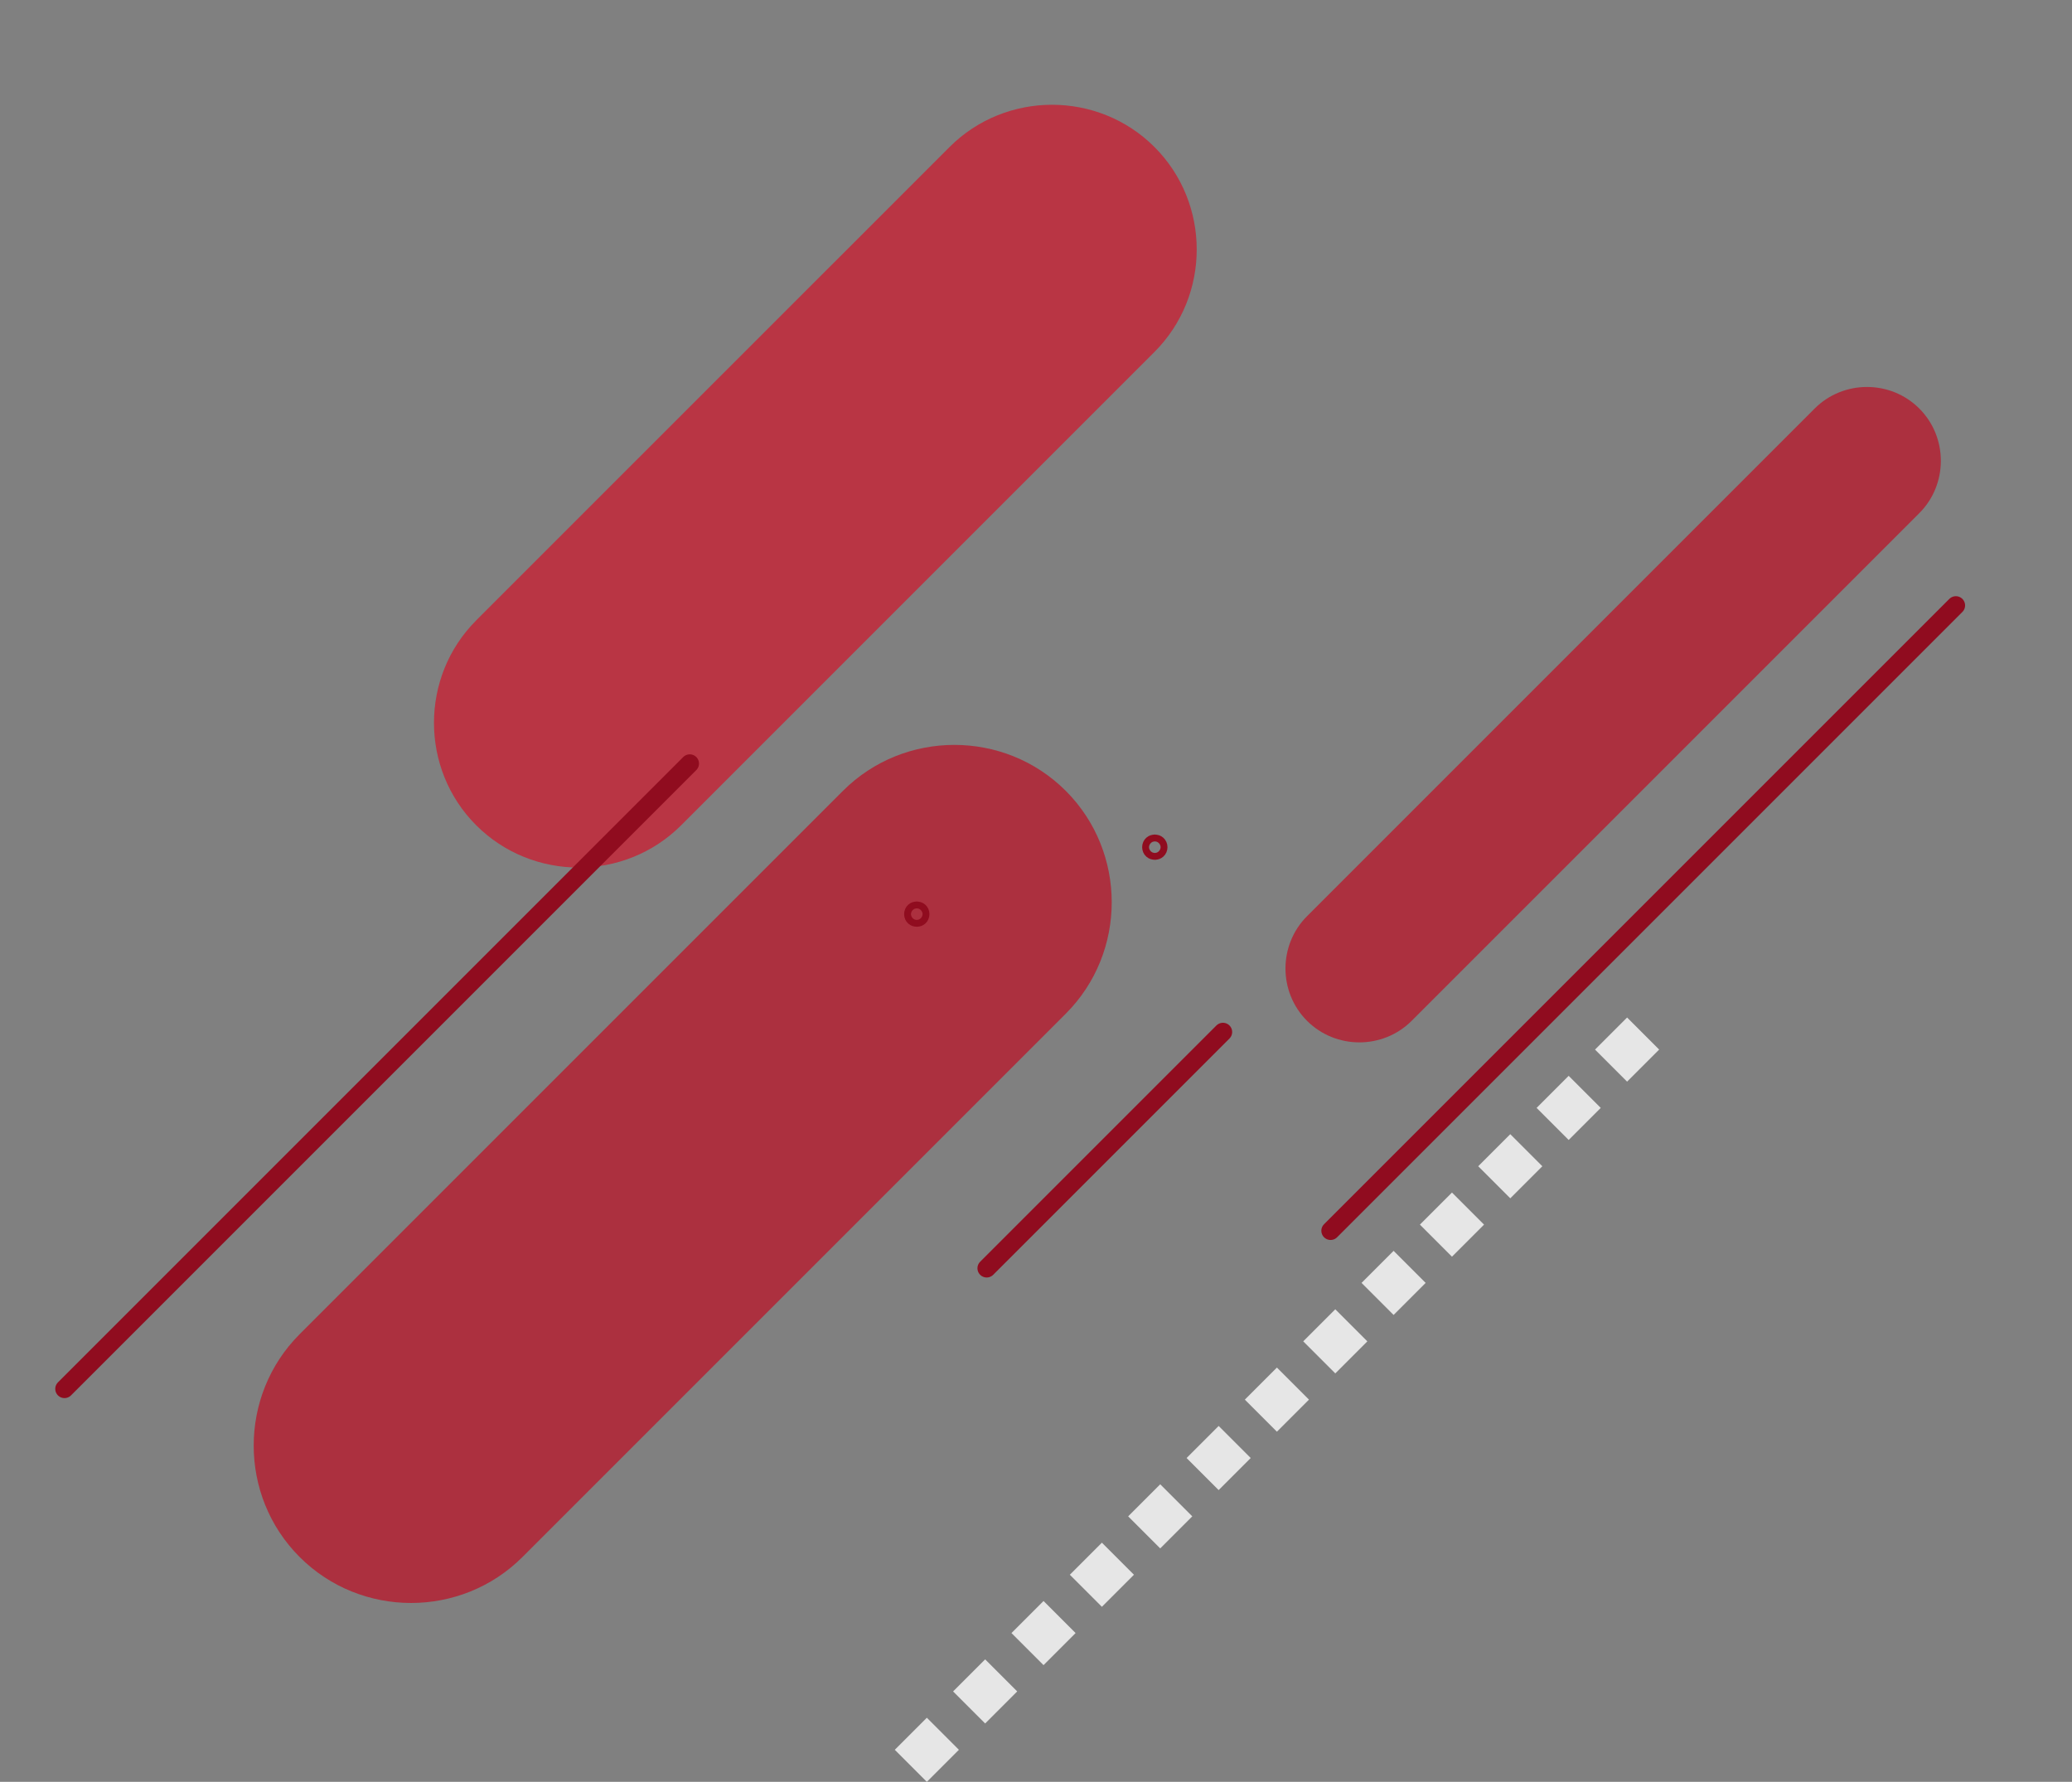
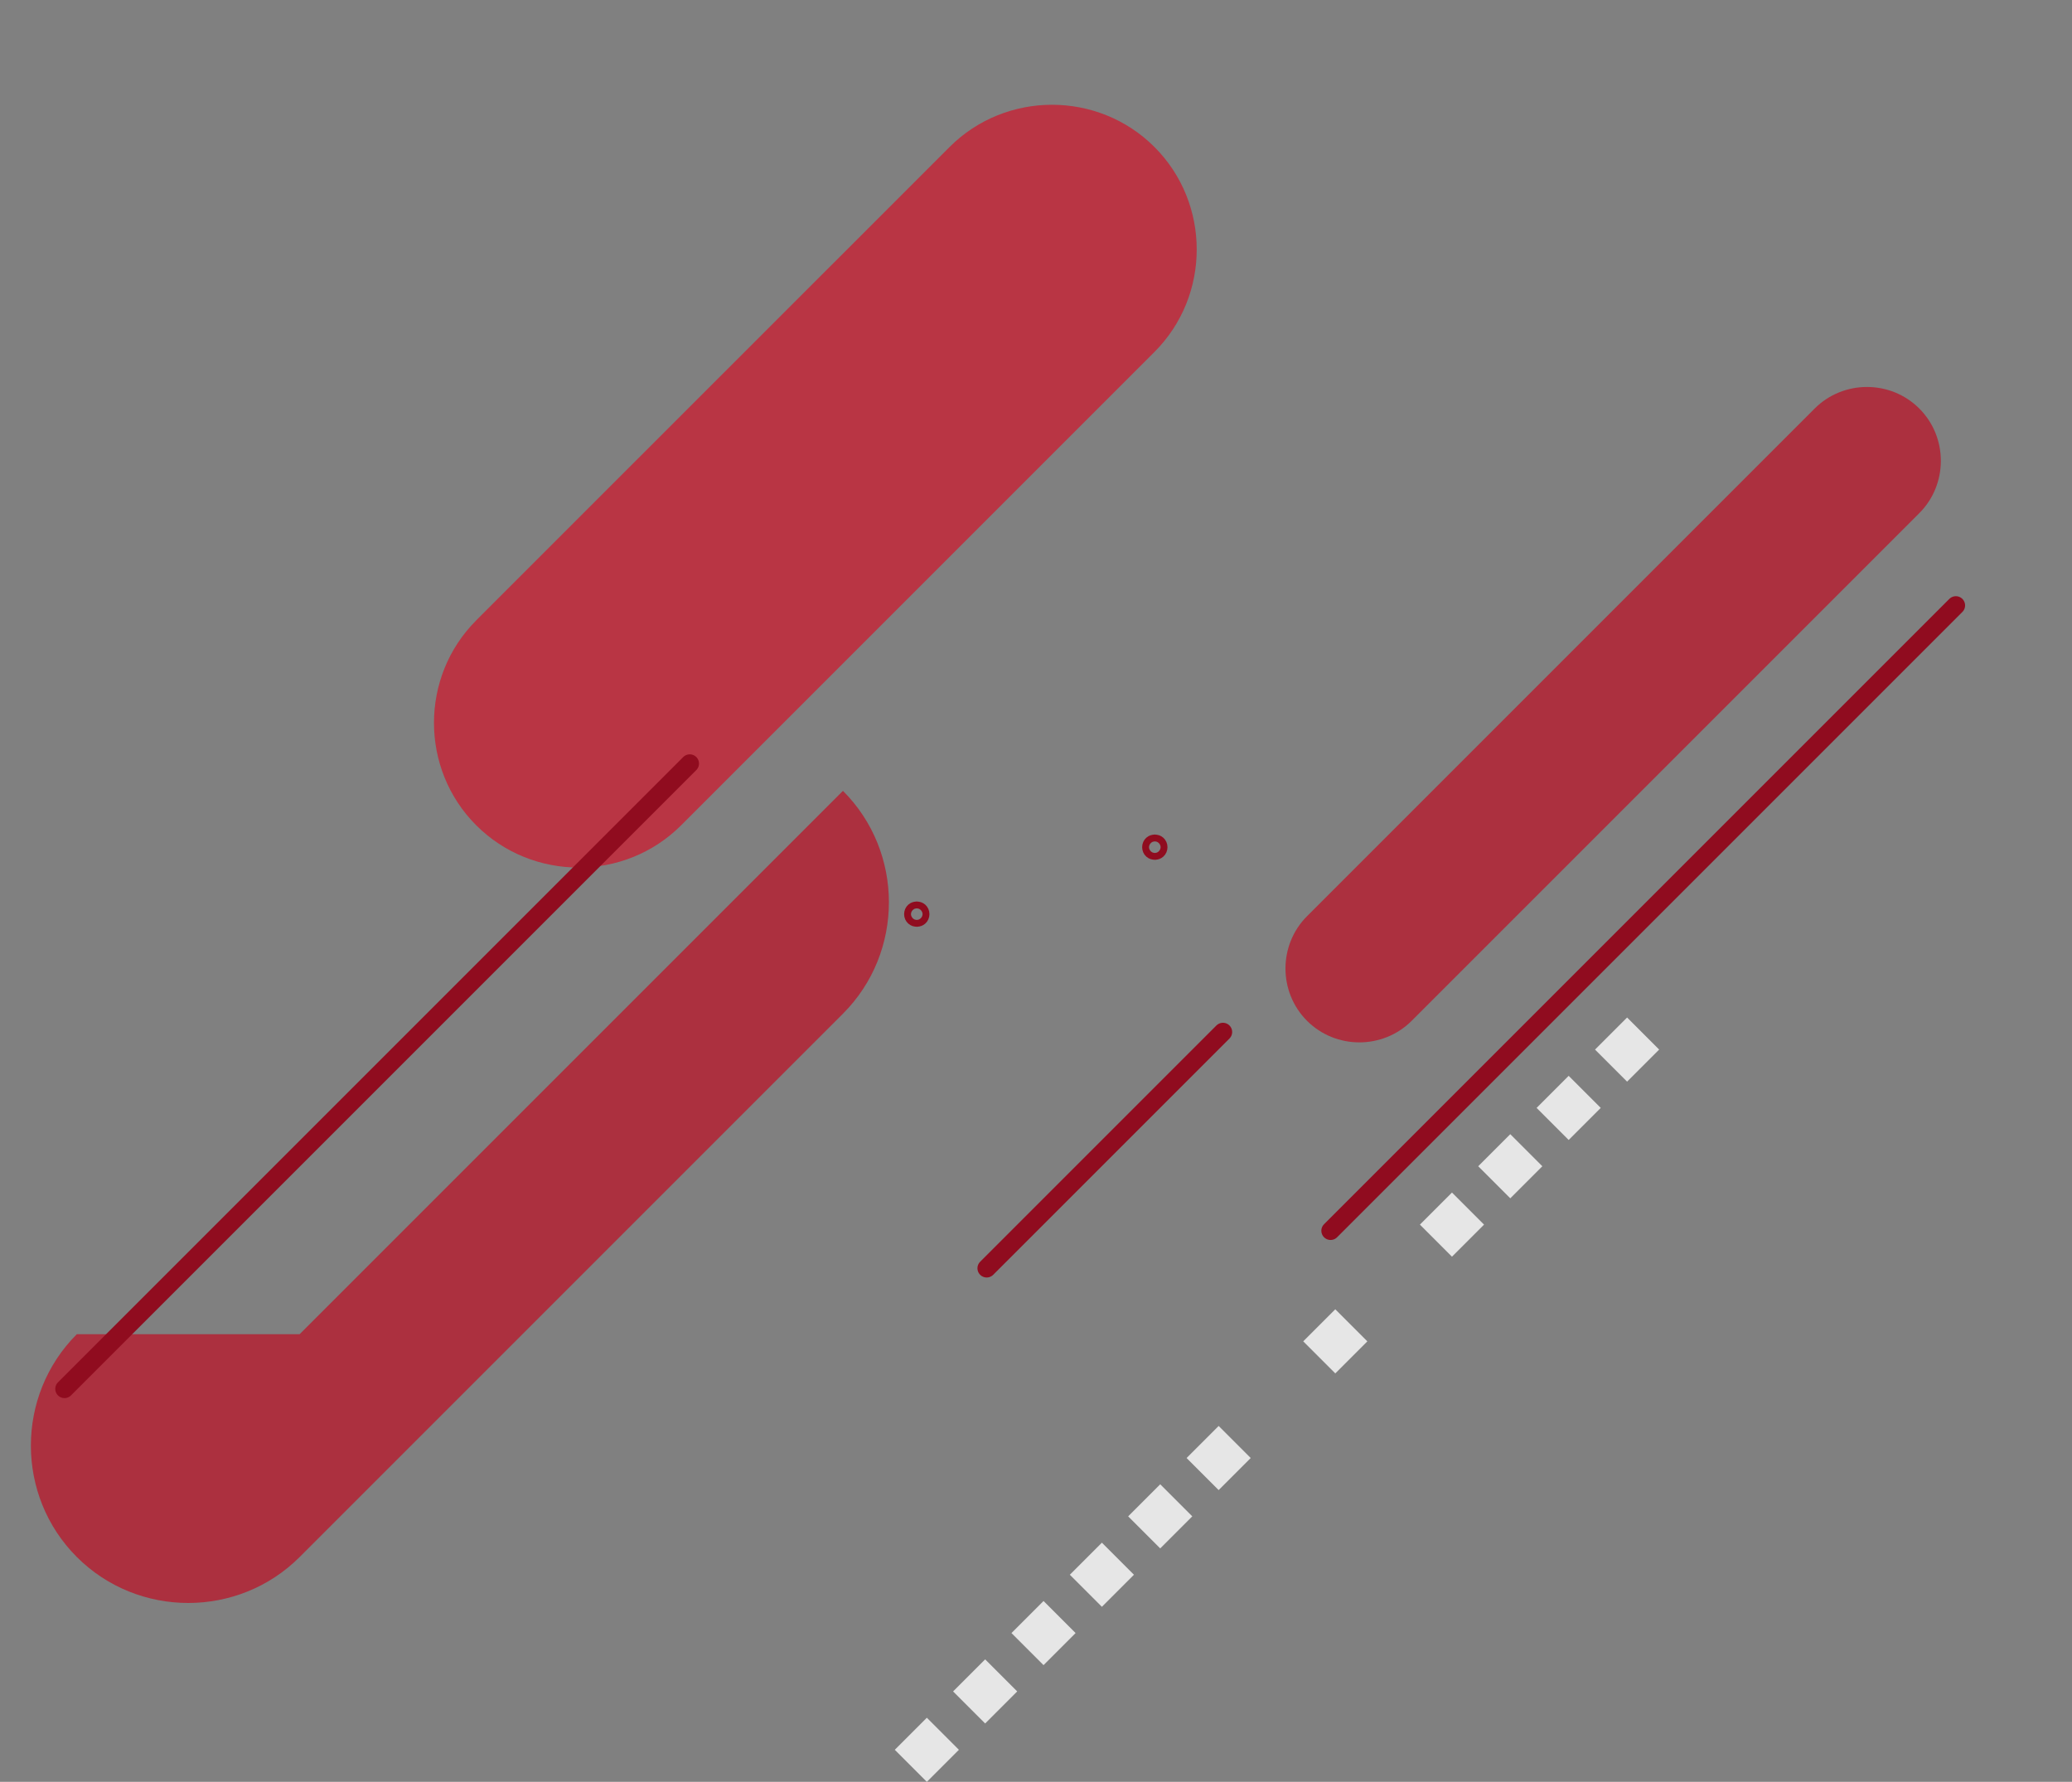
<svg xmlns="http://www.w3.org/2000/svg" id="_レイヤー_2" data-name="レイヤー 2" viewBox="0 0 302.04 259.73">
  <rect x="0" y="0" width="302.04" height="259.73" fill="#808080" stroke="none" />
  <defs>
    <style>
      .cls-1, .cls-2, .cls-3 {
        fill: none;
      }

      .cls-4 {
        fill: #b61c2f;
      }

      .cls-4, .cls-5, .cls-6 {
        opacity: .8;
      }

      .cls-2 {
        stroke-linecap: round;
      }

      .cls-2, .cls-3 {
        stroke: #900c1f;
        stroke-miterlimit: 10;
        stroke-width: 2.69px;
      }

      .cls-7 {
        fill: #fff;
      }

      .cls-6 {
        fill: #c72235;
      }
    </style>
  </defs>
  <g id="_飾り" data-name="飾り">
    <path class="cls-6" d="M69.42,90.42L138.42,21.43c8.21-8.21,21.66-8.21,29.87,0h0c8.21,8.21,8.21,21.66,0,29.87l-69,69c-8.21,8.21-21.66,8.21-29.87,0h0c-8.21-8.21-8.21-21.66,0-29.87Z" />
    <path class="cls-4" d="M190.53,133.55l74-74c4.19-4.19,11.06-4.19,15.25,0h0c4.19,4.19,4.19,11.06,0,15.25l-74,74c-4.19,4.19-11.06,4.19-15.25,0h0c-4.19-4.19-4.19-11.06,0-15.25Z" />
-     <path class="cls-4" d="M43.68,194.48l79.2-79.2c8.93-8.93,23.55-8.93,32.48,0h0c8.93,8.93,8.93,23.55,0,32.48l-79.2,79.2c-8.93,8.93-23.55,8.93-32.48,0h0c-8.93-8.93-8.93-23.55,0-32.48Z" />
+     <path class="cls-4" d="M43.68,194.48l79.2-79.2h0c8.93,8.93,8.93,23.55,0,32.48l-79.2,79.2c-8.93,8.93-23.55,8.93-32.48,0h0c-8.93-8.93-8.93-23.55,0-32.48Z" />
    <line class="cls-2" x1="100.55" y1="111.3" x2="9.4" y2="202.45" />
    <circle class="cls-3" cx="133.64" cy="133.25" r=".5" />
    <circle class="cls-3" cx="168.34" cy="123.49" r=".5" />
    <line class="cls-2" x1="193.96" y1="179.4" x2="285.11" y2="88.25" />
    <line class="cls-2" x1="143.83" y1="184.87" x2="178.27" y2="150.43" />
    <g class="cls-5">
      <rect class="cls-7" x="233.87" y="149.68" width="6.61" height="6.61" transform="translate(513.07 93.46) rotate(135)" />
      <rect class="cls-7" x="225.37" y="158.19" width="6.61" height="6.61" transform="translate(504.56 113.99) rotate(135)" />
      <rect class="cls-7" x="216.86" y="166.7" width="6.61" height="6.61" transform="translate(496.05 134.53) rotate(135)" />
      <rect class="cls-7" x="208.36" y="175.2" width="6.61" height="6.61" transform="translate(487.55 155.06) rotate(135)" />
-       <rect class="cls-7" x="199.85" y="183.71" width="6.61" height="6.61" transform="translate(479.04 175.59) rotate(135)" />
      <rect class="cls-7" x="191.35" y="192.21" width="6.61" height="6.61" transform="translate(470.54 196.13) rotate(135)" />
-       <rect class="cls-7" x="182.84" y="200.72" width="6.61" height="6.61" transform="translate(462.03 216.66) rotate(135)" />
      <rect class="cls-7" x="174.33" y="209.22" width="6.61" height="6.61" transform="translate(453.53 237.2) rotate(135)" />
      <rect class="cls-7" x="165.83" y="217.73" width="6.61" height="6.61" transform="translate(445.02 257.73) rotate(135)" />
      <rect class="cls-7" x="157.32" y="226.23" width="6.61" height="6.61" transform="translate(436.51 278.27) rotate(135)" />
      <rect class="cls-7" x="148.82" y="234.74" width="6.61" height="6.61" transform="translate(428.01 298.8) rotate(135)" />
      <rect class="cls-7" x="140.31" y="243.25" width="6.61" height="6.61" transform="translate(419.5 319.34) rotate(135)" />
      <rect class="cls-7" x="131.81" y="251.75" width="6.61" height="6.61" transform="translate(411 339.87) rotate(135)" />
    </g>
-     <rect class="cls-1" width="302.04" height="259.44" />
  </g>
</svg>